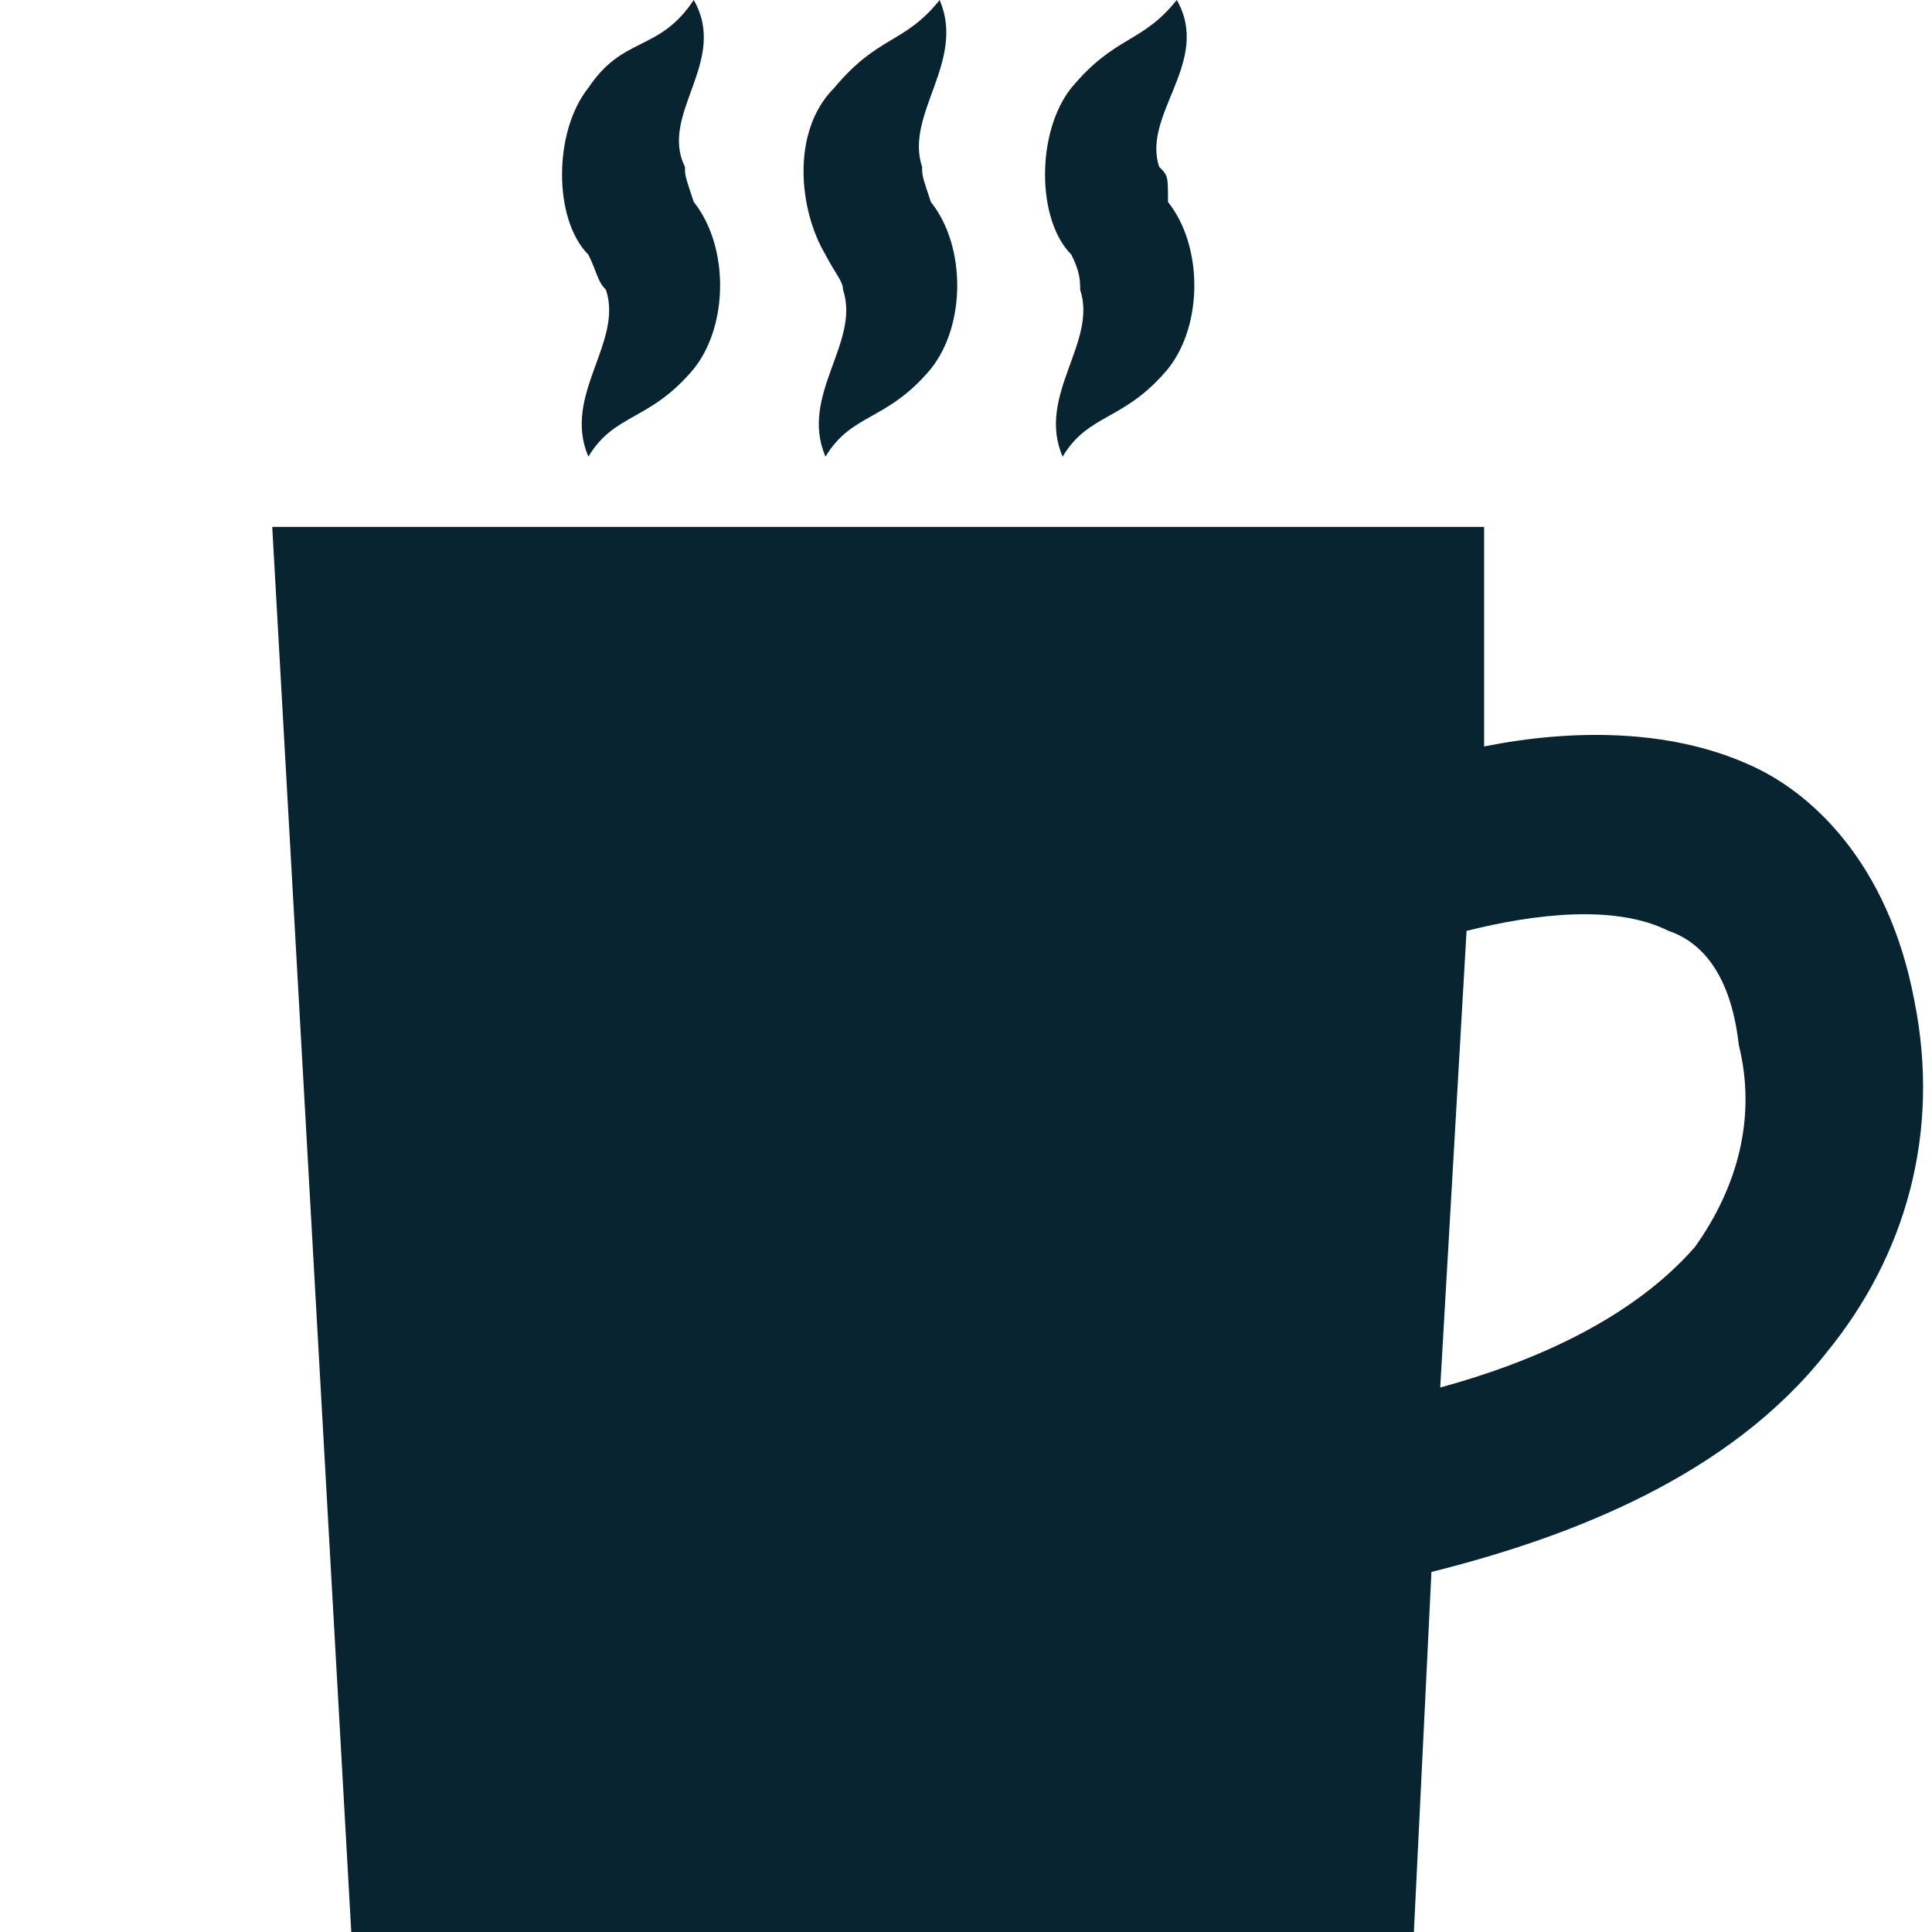
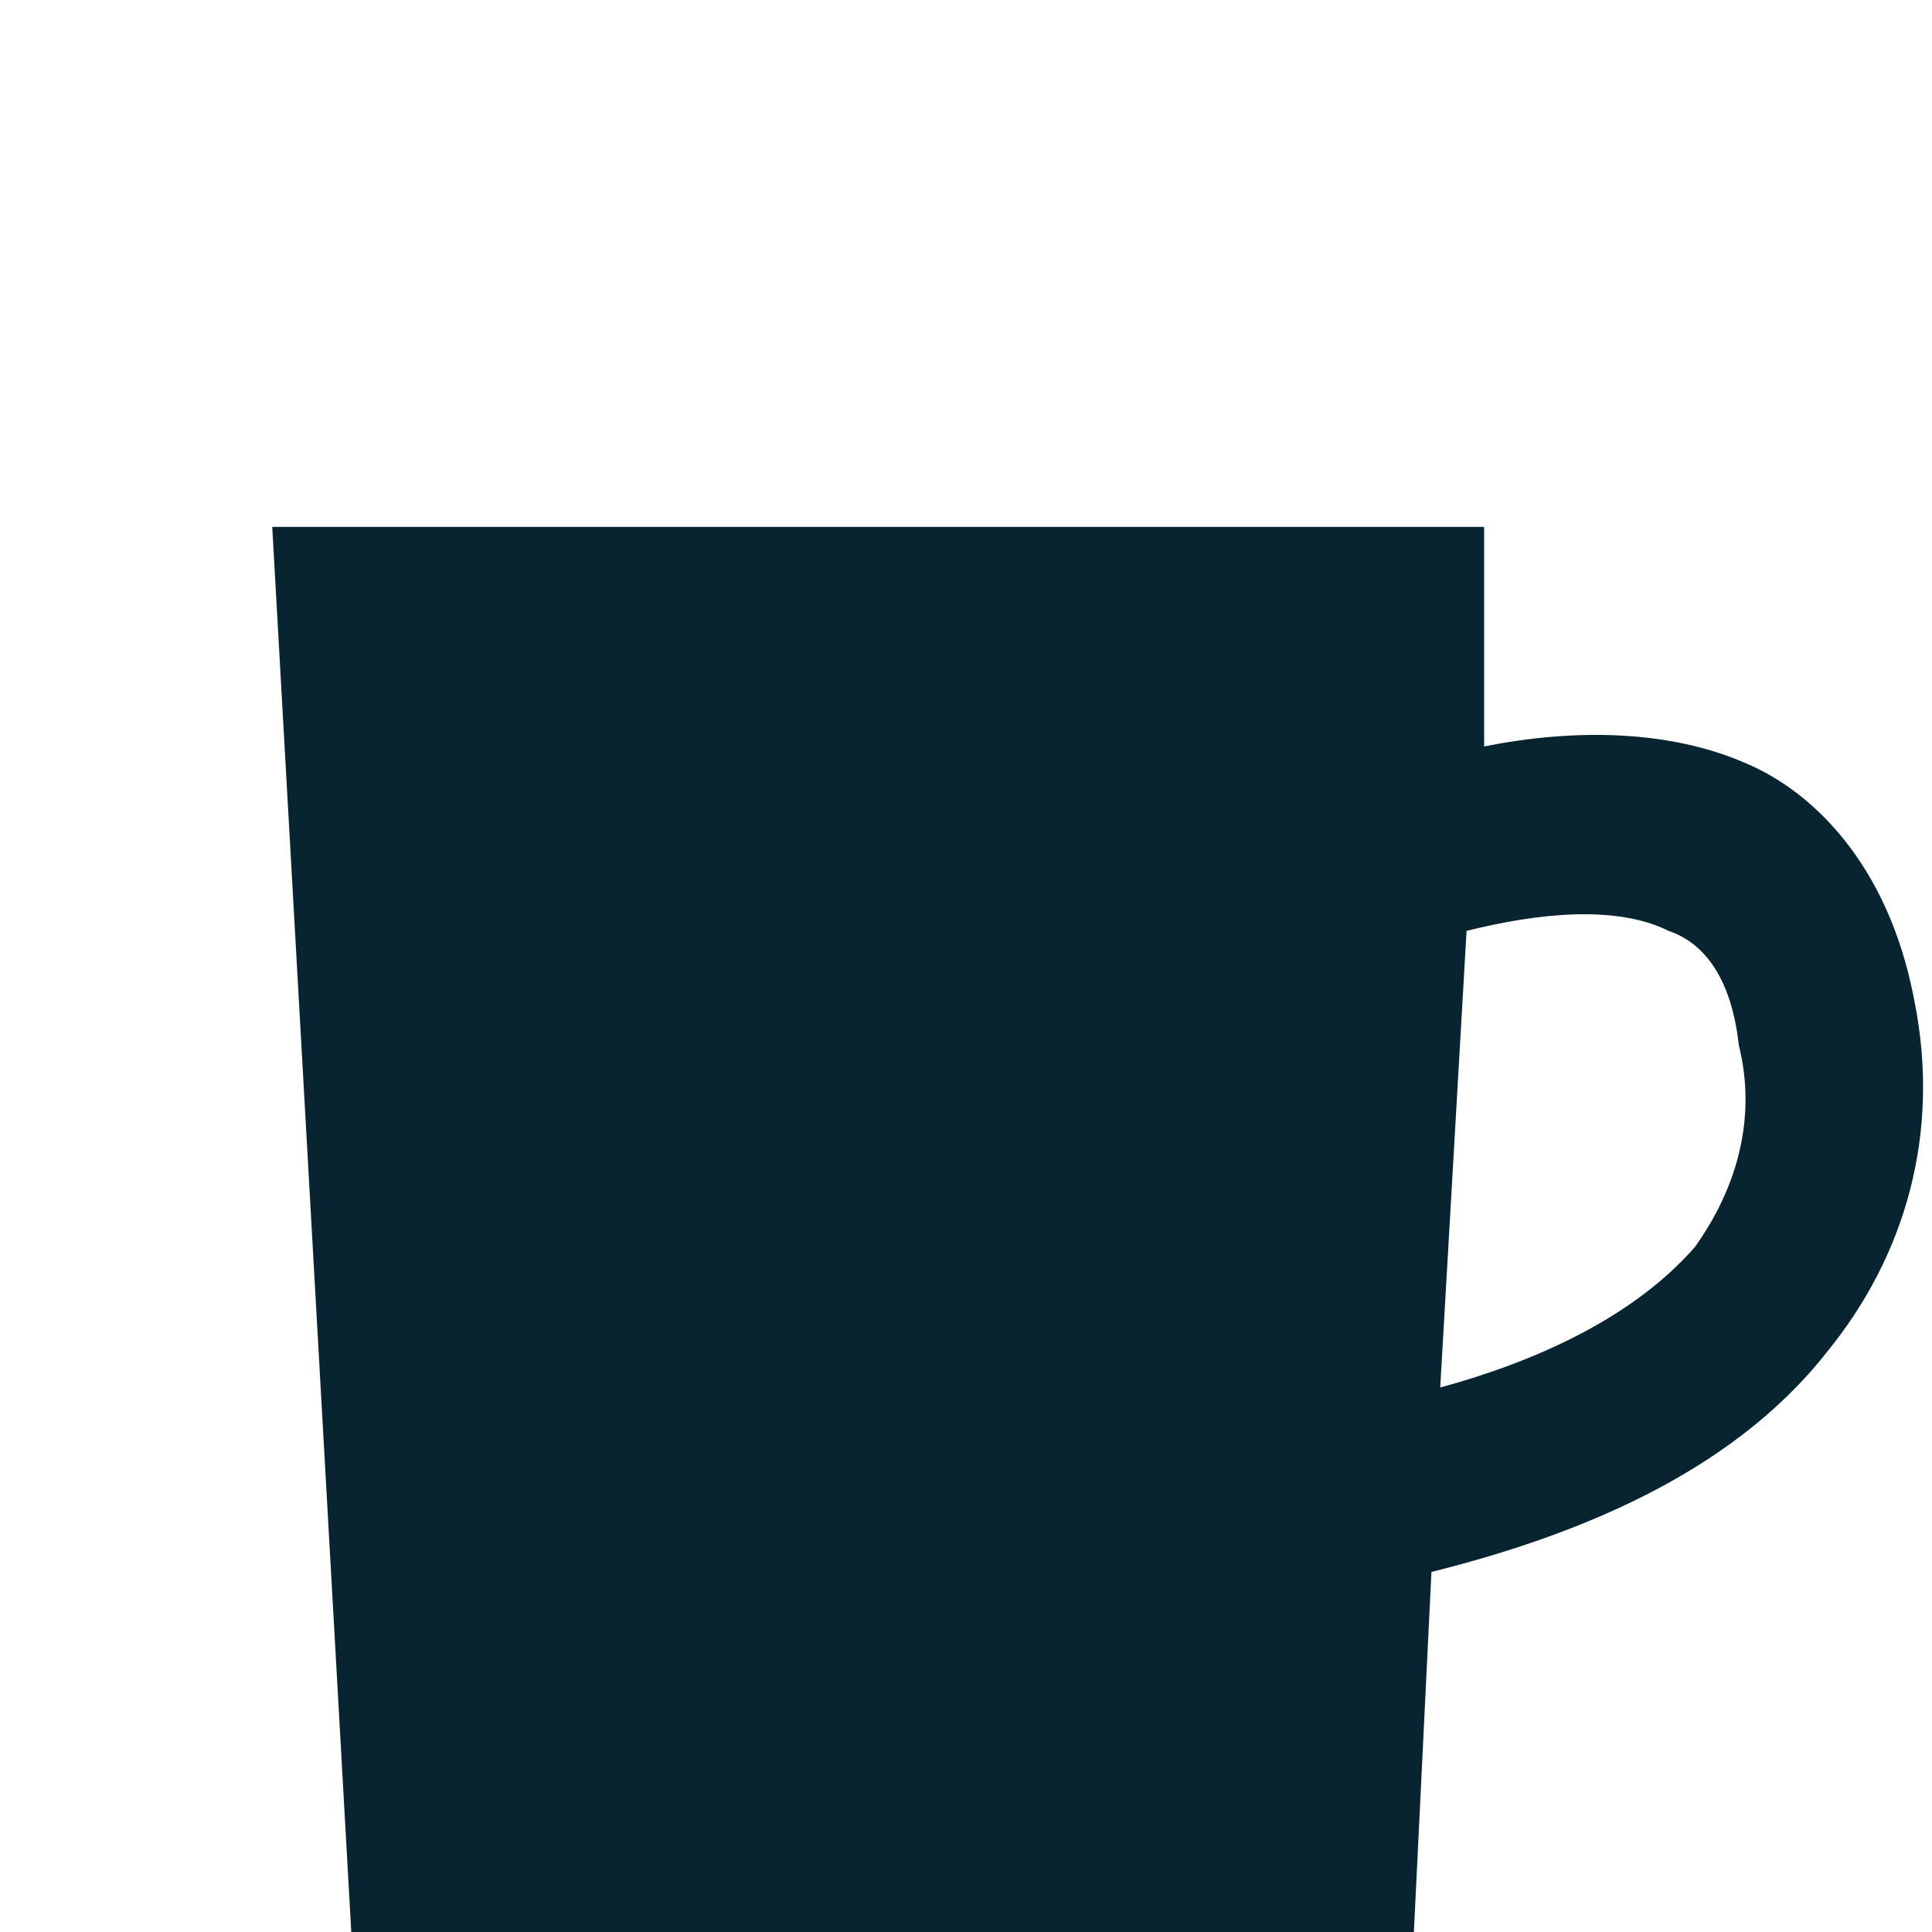
<svg xmlns="http://www.w3.org/2000/svg" version="1.1" id="レイヤー_1" x="0px" y="0px" viewBox="0 0 22 22" style="enable-background:new 0 0 22 22;" xml:space="preserve">
  <style type="text/css">
	.st0{fill:#072430;}
</style>
  <g>
-     <path class="st0" d="M6.9,3.3c0.2,0.6-0.5,1.2-0.2,1.9c0.3-0.5,0.7-0.4,1.2-1c0.4-0.5,0.4-1.4,0-1.9C7.8,2,7.8,2,7.8,1.9   C7.5,1.3,8.3,0.7,7.9,0c0,0,0,0,0,0C7.5,0.6,7.1,0.4,6.7,1c-0.4,0.5-0.4,1.5,0,1.9C6.8,3.1,6.8,3.2,6.9,3.3z" />
-     <path class="st0" d="M9.6,3.3c0.2,0.6-0.5,1.2-0.2,1.9c0.3-0.5,0.7-0.4,1.2-1c0.4-0.5,0.4-1.4,0-1.9C10.5,2,10.5,2,10.5,1.9   C10.3,1.3,11,0.7,10.7,0l0,0c-0.4,0.5-0.7,0.4-1.2,1C9,1.5,9.1,2.4,9.4,2.9C9.5,3.1,9.6,3.2,9.6,3.3z" />
-     <path class="st0" d="M12.3,3.3c0.2,0.6-0.5,1.2-0.2,1.9c0.3-0.5,0.7-0.4,1.2-1c0.4-0.5,0.4-1.4,0-1.9C13.3,2,13.3,2,13.2,1.9   C13,1.3,13.8,0.7,13.4,0l0,0c-0.4,0.5-0.7,0.4-1.2,1c-0.4,0.5-0.4,1.5,0,1.9C12.3,3.1,12.3,3.2,12.3,3.3z" />
    <path class="st0" d="M21.8,11.4c-0.3-1.6-1.2-2.4-1.9-2.7c-0.9-0.4-2-0.4-3-0.2L16.9,6H3.1L4,22h12.1l0.2-4.1   c1.6-0.4,3.4-1.1,4.5-2.5C21.7,14.3,22.1,12.9,21.8,11.4z M19.3,14.2c-0.7,0.8-1.8,1.3-2.9,1.6l0.3-5.2c0.8-0.2,1.7-0.3,2.3,0   c0.3,0.1,0.7,0.4,0.8,1.3C20,12.7,19.8,13.5,19.3,14.2z" />
  </g>
  <g>
</g>
  <g>
</g>
  <g>
</g>
  <g>
</g>
  <g>
</g>
  <g>
</g>
</svg>